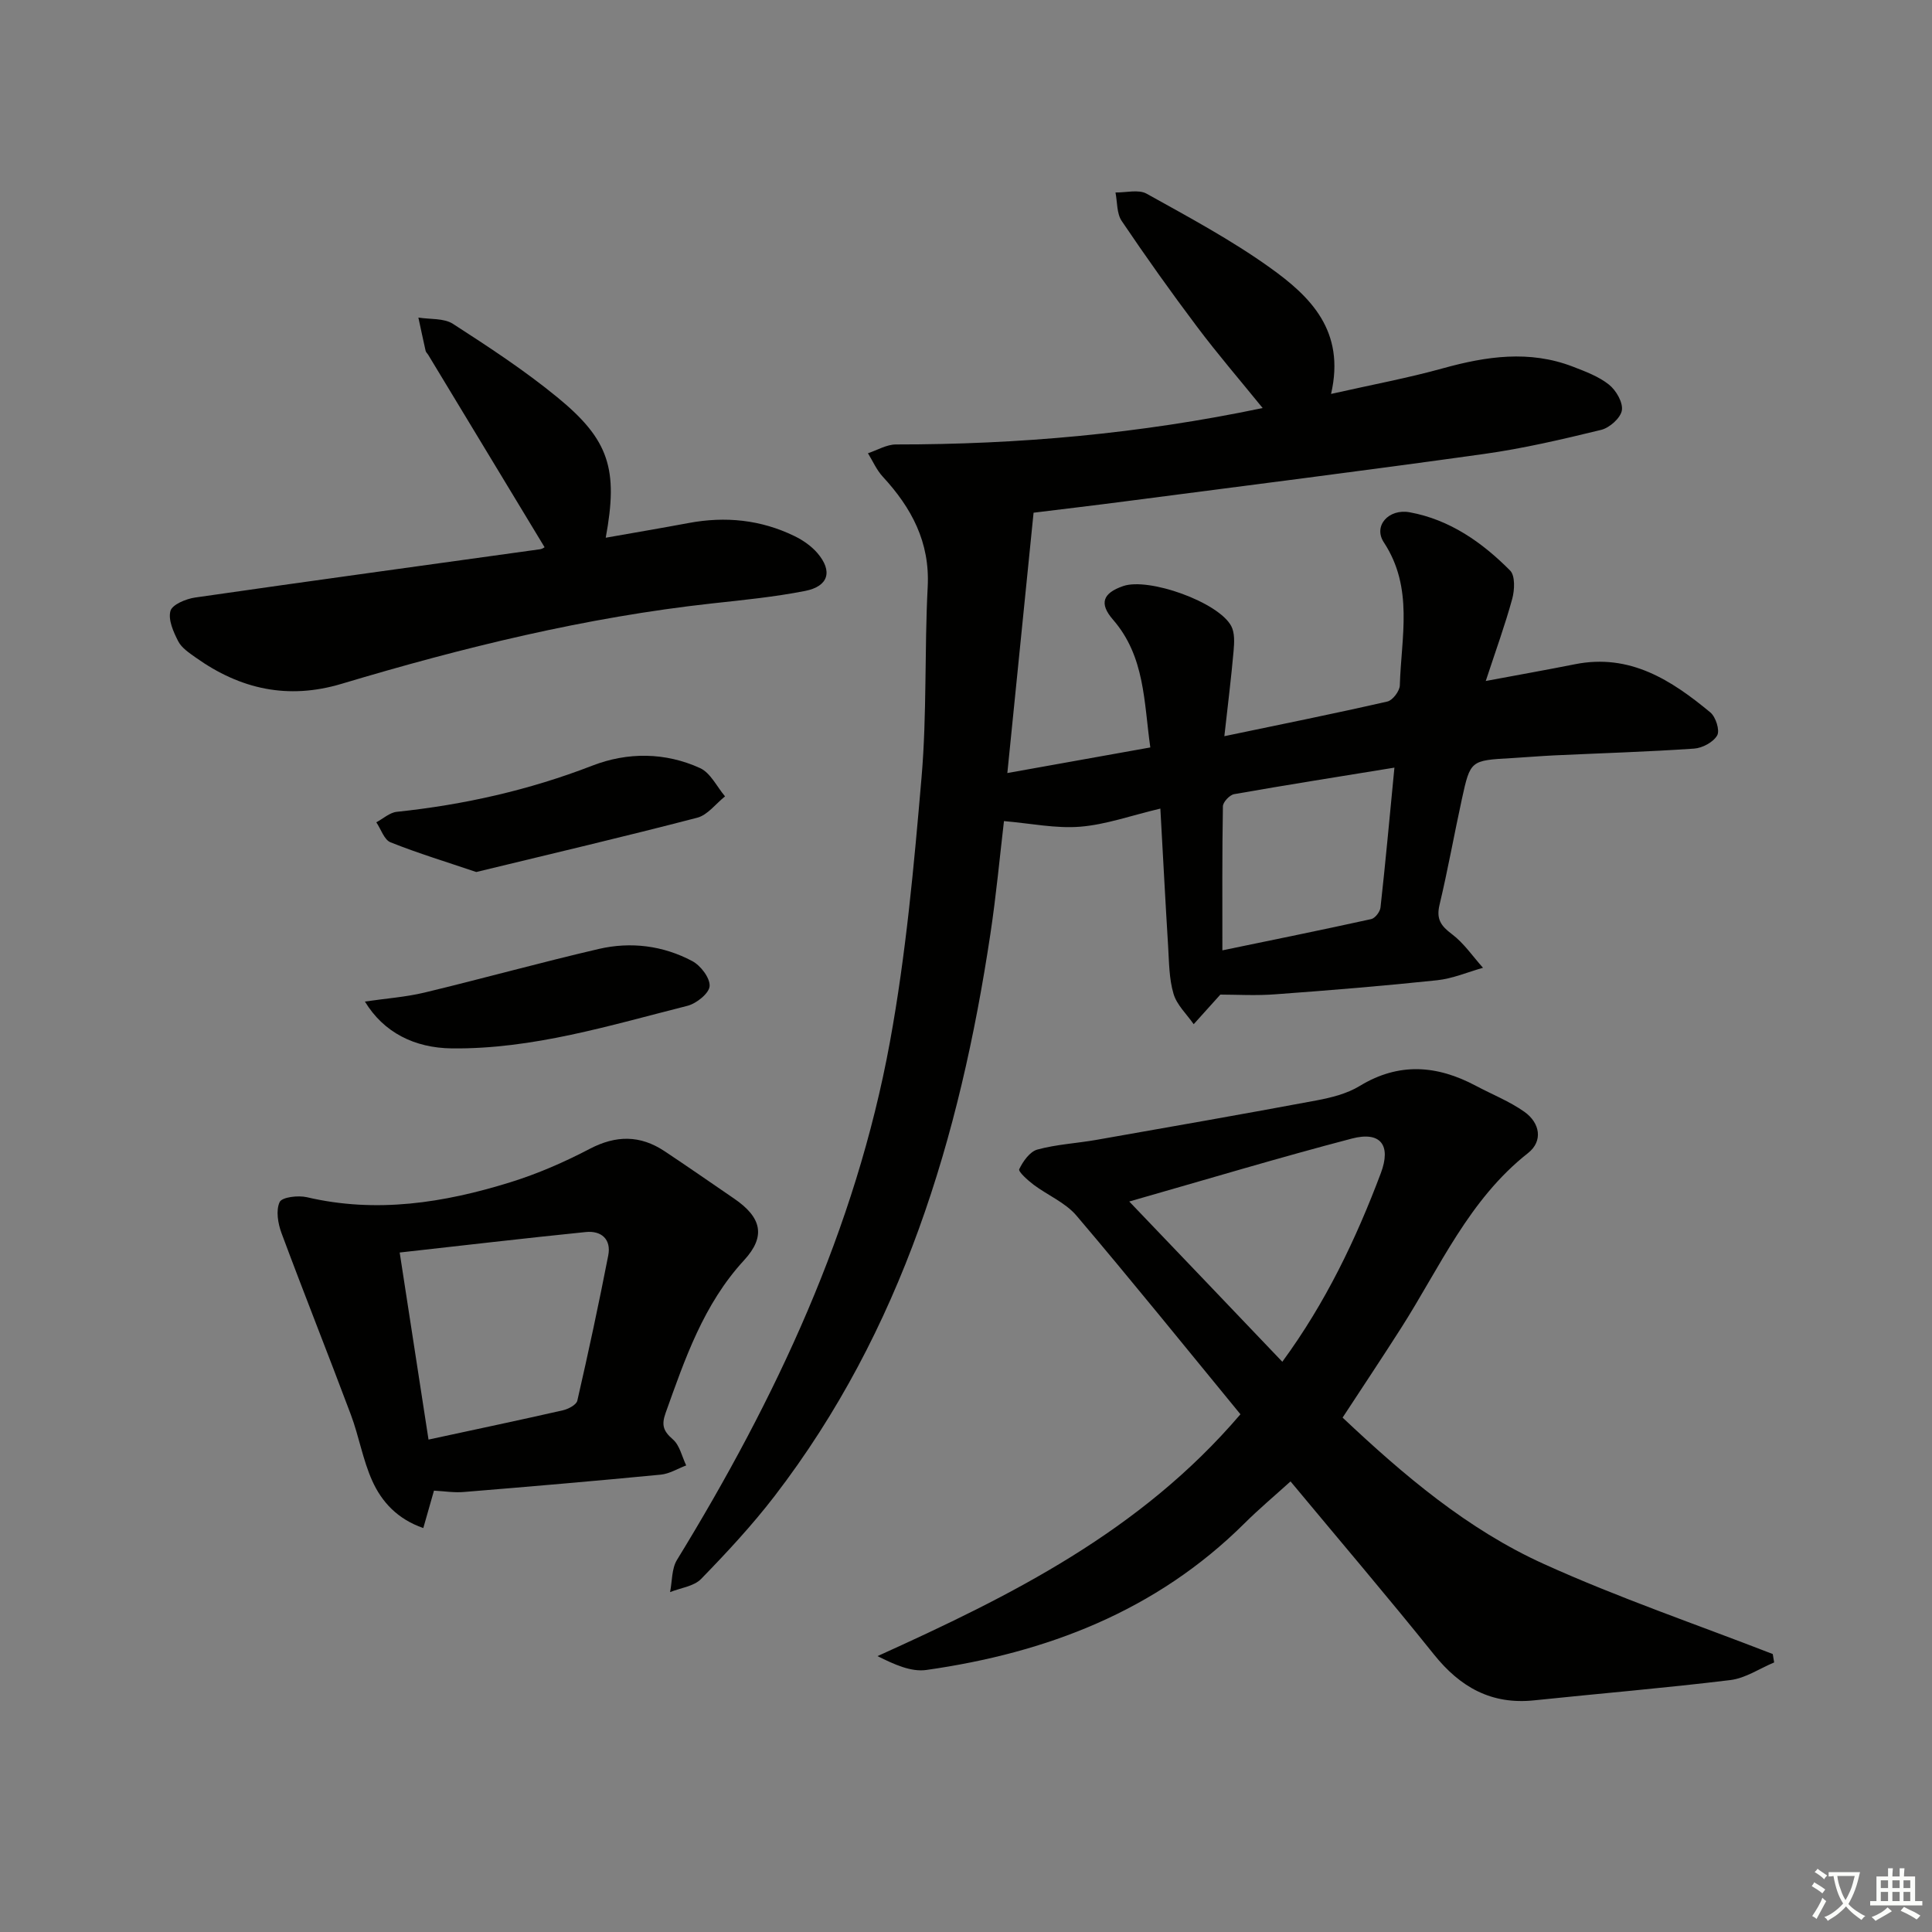
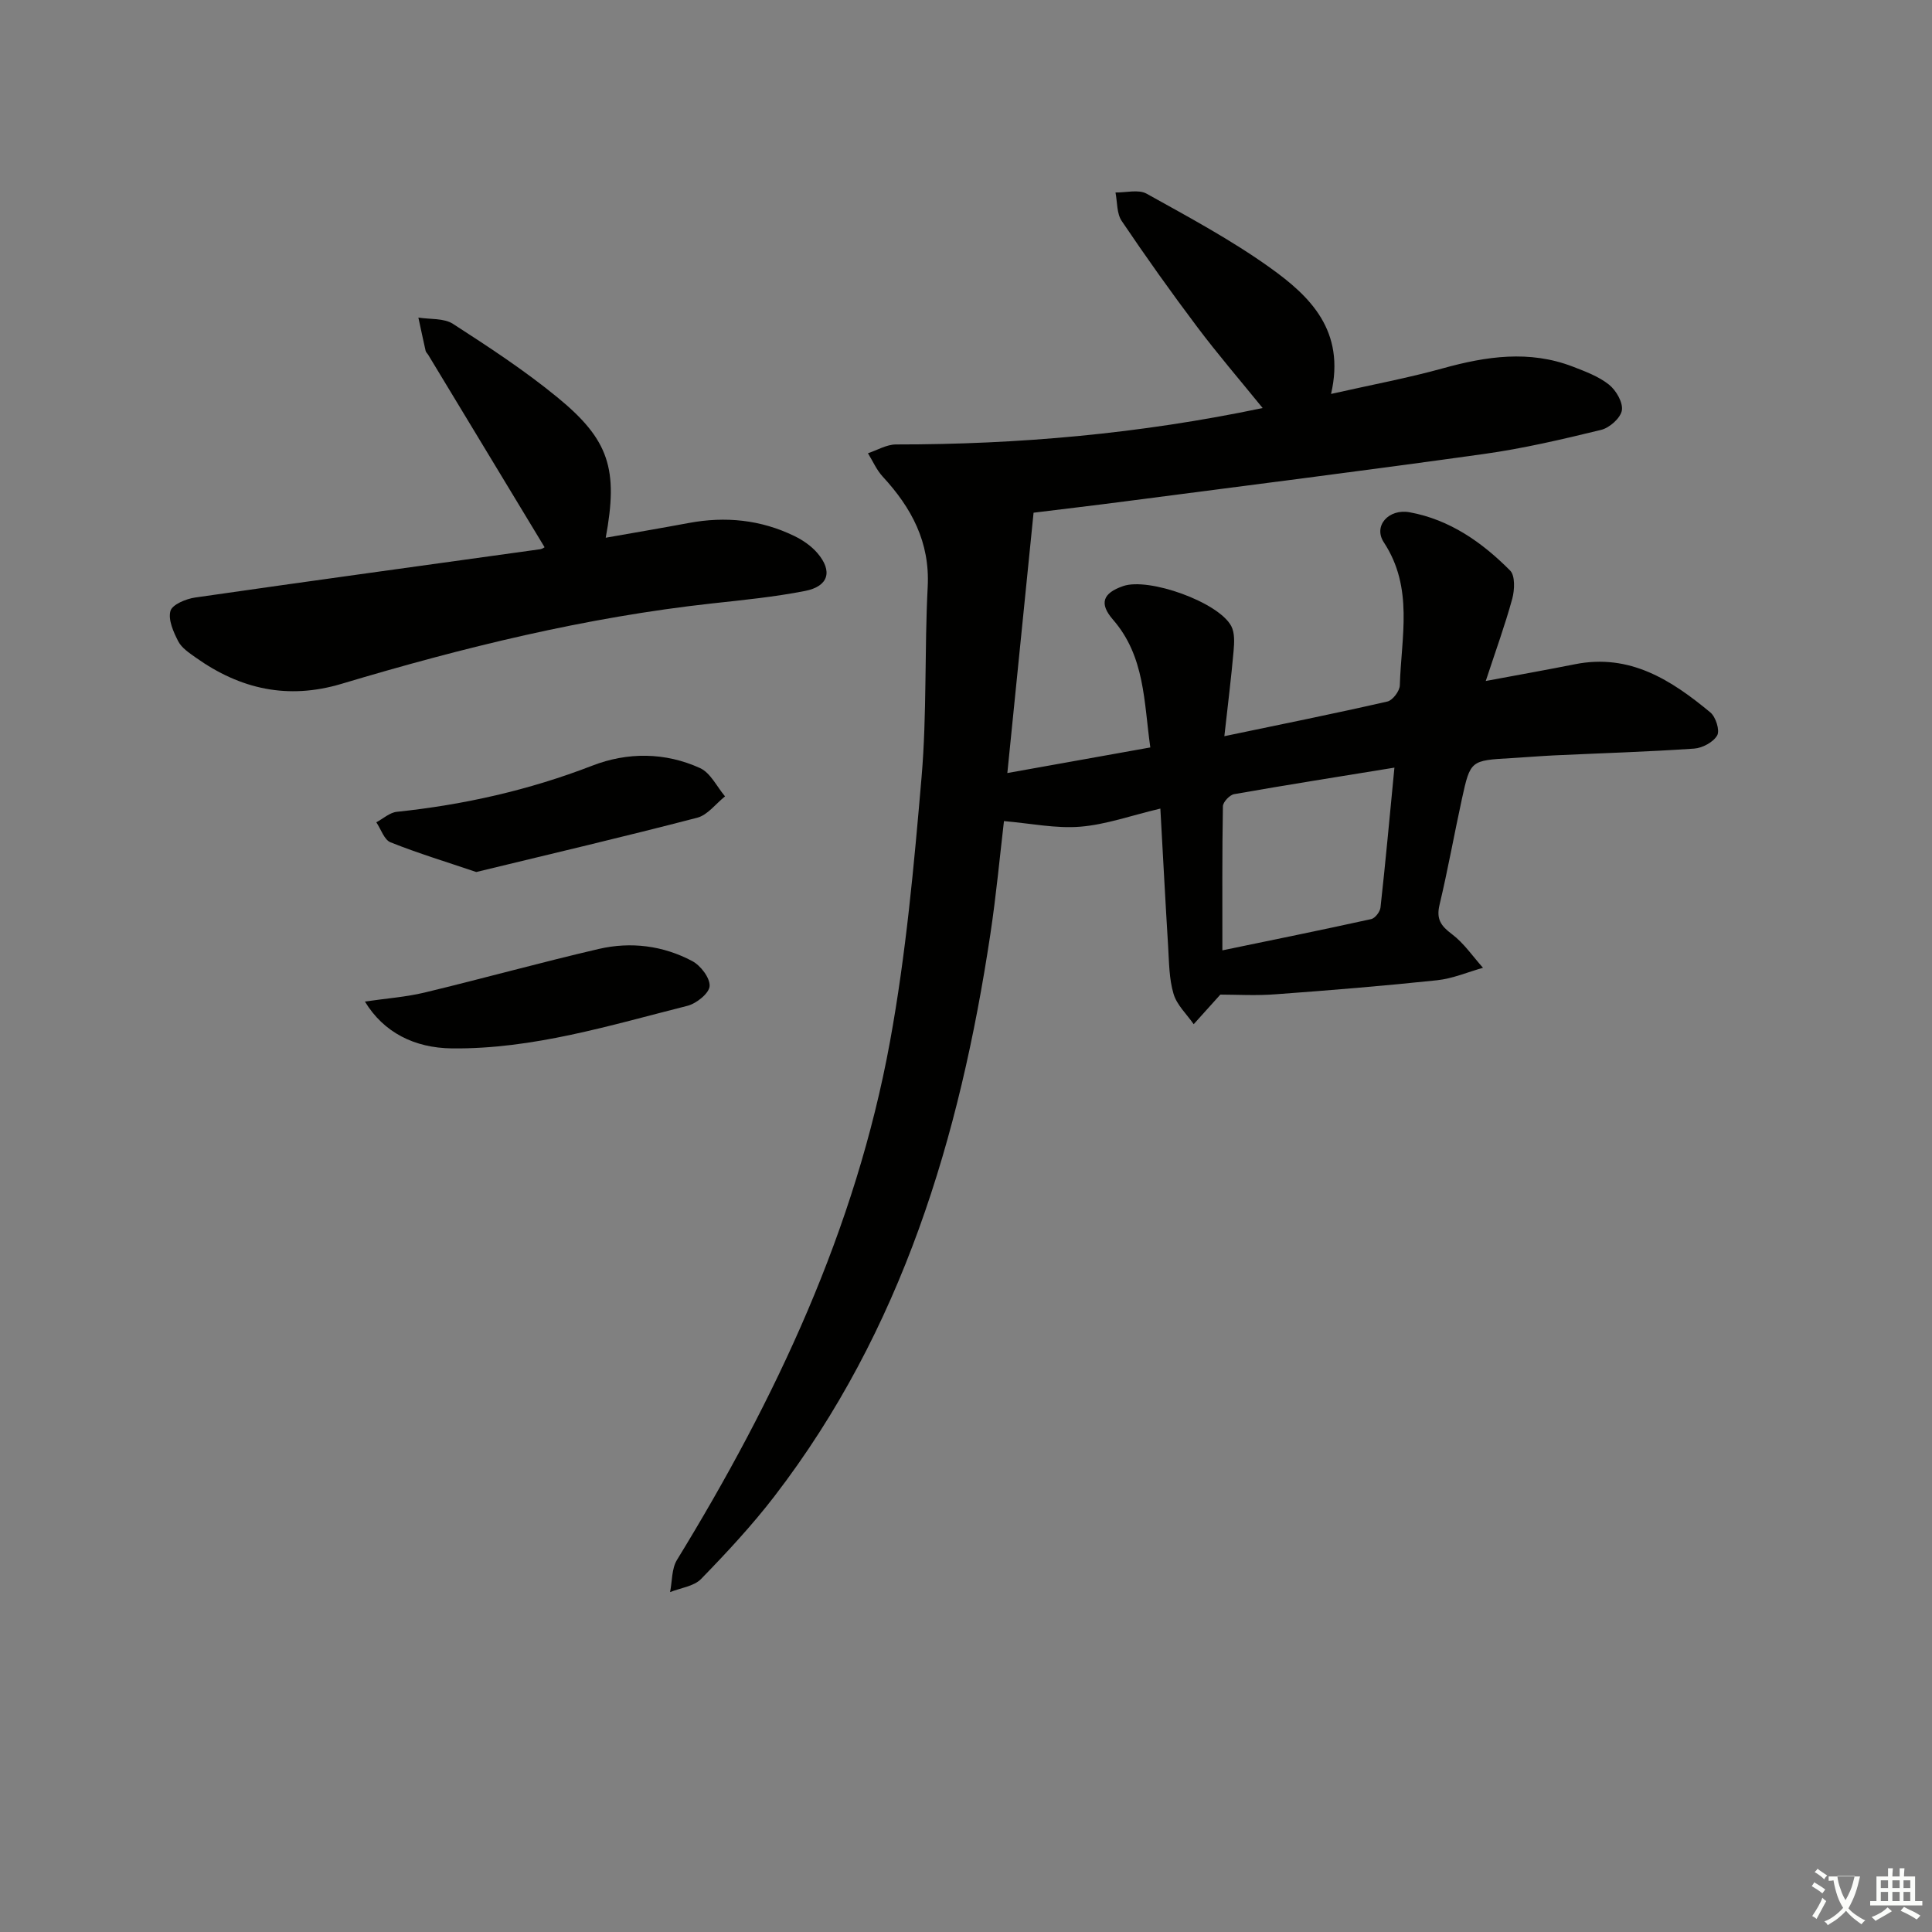
<svg xmlns="http://www.w3.org/2000/svg" enable-background="new 0 0 400 400" viewBox="0 0 400 400">
  <rect x="0" y="0" width="400" height="400" fill="#808080" stroke="none" />
-   <path d="m377.9 391.2c-.2.3-.4.5-.6.8-.7-.6-1.4-1-2.2-1.5.2-.3.4-.5.5-.8.6.4 1.4.8 2.3 1.5zm-1.8 6.1c-.2-.2-.5-.4-.9-.6.4-.6.8-1.2 1.2-1.9s.7-1.3.9-1.9c.3.3.5.5.8.7-.7 1.3-1.4 2.6-2 3.7zm2.2-9c-.3.3-.5.5-.6.8-.6-.6-1.3-1.1-2-1.5.3-.3.5-.5.6-.7.6.5 1.3.9 2 1.4zm.3.2v-.9h2 4.5c-.3 1.3-.6 2.5-1 3.6s-.9 2.1-1.4 3c.4.5 1 1 1.6 1.4s1.2.8 1.9 1.1c-.3.2-.5.4-.8.8-.4-.3-1-.7-1.6-1.2s-1.2-1.1-1.6-1.6c-.5.6-1.1 1.1-1.7 1.6s-1.4.9-2.1 1.4c-.1-.3-.3-.5-.7-.8.6-.2 1.2-.5 1.9-1s1.4-1.1 2-1.8c-.5-.8-.9-1.6-1.2-2.5s-.6-2-.8-3.2c-.4.1-.7.1-1 .1zm2.5 2.7c.3 1 .7 1.7 1 2.2.3-.5.6-1.1 1-2s.6-1.9.9-3h-3.2-.4c.1.9.3 1.8.7 2.8z" fill="#fbfcfa" />
+   <path d="m377.9 391.2c-.2.3-.4.5-.6.8-.7-.6-1.4-1-2.2-1.5.2-.3.4-.5.5-.8.6.4 1.4.8 2.3 1.5zm-1.8 6.1c-.2-.2-.5-.4-.9-.6.4-.6.8-1.2 1.2-1.9s.7-1.3.9-1.9c.3.3.5.5.8.7-.7 1.3-1.4 2.6-2 3.7zm2.2-9c-.3.3-.5.5-.6.8-.6-.6-1.3-1.1-2-1.5.3-.3.5-.5.6-.7.6.5 1.3.9 2 1.4zm.3.2h2 4.5c-.3 1.3-.6 2.5-1 3.6s-.9 2.1-1.4 3c.4.5 1 1 1.6 1.4s1.2.8 1.9 1.1c-.3.2-.5.4-.8.8-.4-.3-1-.7-1.6-1.2s-1.2-1.1-1.6-1.6c-.5.6-1.1 1.1-1.7 1.6s-1.4.9-2.1 1.4c-.1-.3-.3-.5-.7-.8.6-.2 1.2-.5 1.9-1s1.4-1.1 2-1.8c-.5-.8-.9-1.6-1.2-2.5s-.6-2-.8-3.2c-.4.1-.7.1-1 .1zm2.5 2.7c.3 1 .7 1.7 1 2.2.3-.5.6-1.1 1-2s.6-1.9.9-3h-3.2-.4c.1.9.3 1.8.7 2.8z" fill="#fbfcfa" />
  <path d="m396.5 388.5v1.5 3.6h1.5v.9c-.4 0-1 0-1.7 0h-7.9c-.5 0-.9 0-1.2 0v-.9h1.3v-3.5c0-.7 0-1.2 0-1.6h2.4c0-.8 0-1.4 0-1.7h1c0 .3-.1.8-.1 1.7h1.5c0-.8 0-1.4 0-1.7h1c0 .3-.1.9-.1 1.7zm-8.2 9.2c-.2-.3-.5-.5-.8-.8.8-.3 1.4-.6 1.9-.9s1-.7 1.4-1.1c.3.3.6.5.9.8-1.6 1-2.8 1.6-3.4 2zm2.6-6.8v-1.6h-1.5v1.6zm0 2.7v-1.9h-1.5v1.9zm2.4-2.7v-1.6h-1.5v1.6zm0 2.7v-1.9h-1.5v1.9zm.2 2 .7-.8c.4.2.9.5 1.6.8s1.3.7 1.8 1c-.3.3-.5.6-.8.8-.4-.3-1.5-1-3.3-1.8zm2-4.7v-1.6h-1.4v1.6zm0 2.7v-1.9h-1.4v1.9z" fill="#fbfcfa" />
  <g fill="#010100">
    <path d="m252.66 205.92c-2.36 2.63-3.94 4.38-5.52 6.13-1.44-2.08-3.49-3.97-4.17-6.28-.93-3.11-.92-6.53-1.12-9.82-.57-9.25-1.05-18.51-1.61-28.54-6.08 1.44-11.28 3.32-16.59 3.75-5.06.41-10.24-.69-15.79-1.16-.83 7.04-1.59 15.27-2.82 23.43-6.33 42.04-18.29 81.97-44.66 116.3-4.65 6.05-9.89 11.69-15.22 17.17-1.49 1.54-4.25 1.85-6.43 2.73.45-2.23.31-4.82 1.42-6.65 20.47-33.39 37-68.5 44.1-107.26 3.31-18.07 4.98-36.49 6.55-54.82 1.12-13.07.59-26.28 1.27-39.41.48-9.25-3.35-16.36-9.32-22.82-1.27-1.38-2.05-3.21-3.05-4.83 1.93-.64 3.87-1.82 5.8-1.82 25.32.01 50.4-2.19 75.92-7.54-4.75-5.85-9.34-11.18-13.56-16.8-5.4-7.17-10.61-14.5-15.63-21.94-1.04-1.55-.89-3.9-1.28-5.89 2.17.04 4.76-.68 6.44.25 8.7 4.84 17.54 9.58 25.61 15.36 8.25 5.91 15.61 13.02 12.58 26.1 8.52-1.92 15.94-3.3 23.17-5.31 8.99-2.49 17.89-3.8 26.87-.35 2.61 1.01 5.37 2.03 7.51 3.74 1.47 1.17 2.93 3.7 2.66 5.33-.27 1.58-2.55 3.61-4.29 4.03-8.04 1.96-16.14 3.86-24.33 5-24.66 3.45-49.36 6.56-74.05 9.78-6.57.86-13.14 1.63-19.13 2.37-1.81 17.98-3.59 35.63-5.43 53.9 10.41-1.86 19.68-3.52 29.6-5.3-1.34-9.47-1.1-18.83-7.72-26.45-2.91-3.35-2.15-5.49 2.1-6.96 5.3-1.83 19.71 3.31 22.37 8.27.76 1.42.64 3.46.49 5.18-.49 5.56-1.18 11.09-1.91 17.63 12.09-2.52 22.96-4.71 33.76-7.18 1.09-.25 2.54-2.17 2.57-3.35.28-9.98 2.91-20.14-3.31-29.6-2.25-3.41 1-7.02 5.34-6.23 8.31 1.52 15 6.22 20.8 12.06 1.07 1.07.94 4.01.45 5.83-1.48 5.42-3.41 10.71-5.49 17.04 6.72-1.26 12.62-2.3 18.49-3.47 11.34-2.26 19.93 3.28 28.01 9.98 1.12.93 2 3.71 1.42 4.75-.79 1.4-3.06 2.62-4.77 2.74-9.62.66-19.27.95-28.91 1.4-2.98.14-5.96.4-8.94.57-8.43.48-8.49.46-10.24 8.46-1.59 7.29-2.9 14.65-4.63 21.91-.71 2.96.28 4.36 2.56 6.07 2.49 1.87 4.32 4.61 6.44 6.97-3.16.89-6.28 2.24-9.5 2.58-11.06 1.17-22.15 2.08-33.24 2.89-4.15.34-8.32.08-11.64.08zm36.04-46.99c-11.6 1.89-22.41 3.59-33.18 5.49-.93.16-2.31 1.63-2.33 2.51-.17 9.58-.11 19.16-.11 29.83 10.14-2.1 20.5-4.2 30.81-6.47.81-.18 1.84-1.52 1.93-2.42 1.04-9.36 1.89-18.75 2.88-28.94z" />
-     <path d="m256.82 292.81c-11.53-14.04-22.57-27.74-33.96-41.14-2.29-2.69-5.95-4.2-8.87-6.39-1.2-.91-3.21-2.71-2.97-3.21.78-1.63 2.2-3.65 3.77-4.07 3.97-1.08 8.17-1.29 12.25-2.01 15.19-2.67 30.38-5.33 45.53-8.16 3.07-.58 6.32-1.39 8.94-2.99 8.13-4.95 16.02-4.31 24.05-.04 3.36 1.79 6.97 3.21 10.05 5.39 3.22 2.28 3.92 6.05.74 8.55-12.21 9.61-18.21 23.58-26.22 36.14-3.92 6.15-7.97 12.22-12.16 18.62 12.6 11.88 25.84 23.15 41.7 30.32 15.43 6.99 31.54 12.48 47.36 18.63.1.58.19 1.16.29 1.74-3.02 1.26-5.94 3.27-9.07 3.65-13.51 1.65-27.09 2.78-40.64 4.2-8.82.92-15.28-2.71-20.71-9.48-9.58-11.94-19.52-23.59-29.71-35.85-3.3 2.99-6.56 5.72-9.56 8.71-18.26 18.13-40.92 26.79-65.84 30.33-3.18.45-6.66-1.15-10.11-2.87 27.73-12.55 54.42-25.8 75.14-50.07zm8.67-10.87c8.98-12.25 15.25-25.38 20.4-39.06 2.18-5.8-.06-8.71-6.01-7.15-15.13 3.96-30.11 8.47-46.08 13.03 10.96 11.45 21.21 22.19 31.69 33.18z" />
-     <path d="m89.85 308.62c-.81 2.86-1.43 5.04-2.21 7.75-5.35-1.86-8.6-5.41-10.56-9.76-1.96-4.34-2.75-9.2-4.43-13.69-4.71-12.57-9.69-25.04-14.37-37.63-.74-1.99-1.19-4.7-.38-6.42.49-1.03 3.83-1.42 5.64-1 14.38 3.37 28.34 1.18 42.07-3.08 5.67-1.76 11.21-4.17 16.48-6.93 5.45-2.85 10.44-2.87 15.48.47 4.85 3.22 9.63 6.55 14.44 9.84 5.67 3.88 6.61 7.79 2.04 12.75-8.39 9.11-12.22 20.37-16.25 31.64-.9 2.52-.44 3.76 1.52 5.46 1.41 1.22 1.87 3.55 2.75 5.38-1.76.66-3.47 1.74-5.27 1.91-13.53 1.31-27.08 2.47-40.63 3.58-2.09.2-4.23-.16-6.32-.27zm-1.13-10.57c9.76-2.11 18.8-4.01 27.81-6.06 1.13-.26 2.8-1.13 3-2 2.29-9.98 4.44-20 6.4-30.06.66-3.36-1.44-5.18-4.65-4.85-12.63 1.28-25.24 2.76-38.53 4.24 2.04 13.16 3.92 25.38 5.97 38.73z" />
    <path d="m112.75 113.3c-8.12-13.43-16.11-26.63-24.09-39.83-.17-.28-.47-.53-.54-.83-.52-2.29-1-4.59-1.5-6.89 2.41.39 5.28.09 7.16 1.3 7.39 4.77 14.79 9.62 21.58 15.18 10.8 8.83 12.67 14.92 10.05 29.1 5.9-1.04 11.55-2 17.19-3.05 7.59-1.42 14.92-.68 21.87 2.7 1.75.85 3.49 2.05 4.75 3.51 3.23 3.76 2.34 6.9-2.54 7.86-6.33 1.24-12.79 1.88-19.22 2.58-26.17 2.87-51.61 9.12-76.75 16.65-11.14 3.33-20.98 1.1-30.17-5.43-1.35-.96-2.91-1.98-3.63-3.36-1-1.94-2.13-4.47-1.62-6.3.37-1.33 3.23-2.51 5.12-2.78 23.8-3.43 47.63-6.68 71.45-10 .48-.09.9-.42.89-.41z" />
    <path d="m98.61 180.54c-6.09-2.06-12.02-3.86-17.76-6.15-1.32-.53-1.97-2.72-2.94-4.14 1.41-.75 2.76-2.01 4.23-2.17 13.91-1.46 27.39-4.49 40.49-9.56 7.29-2.83 15.09-2.79 22.32.51 2.16.99 3.47 3.85 5.16 5.85-1.91 1.52-3.6 3.86-5.76 4.42-15.02 3.91-30.14 7.46-45.74 11.24z" />
    <path d="m75.55 207.36c4.42-.65 8.46-.93 12.34-1.86 12.05-2.9 24-6.22 36.08-9.03 6.64-1.54 13.31-.7 19.35 2.51 1.74.92 3.7 3.49 3.6 5.18-.09 1.49-2.73 3.61-4.58 4.08-16.05 4.05-31.97 9-48.78 8.82-7.77-.09-14.14-3.31-18.01-9.7z" />
  </g>
</svg>